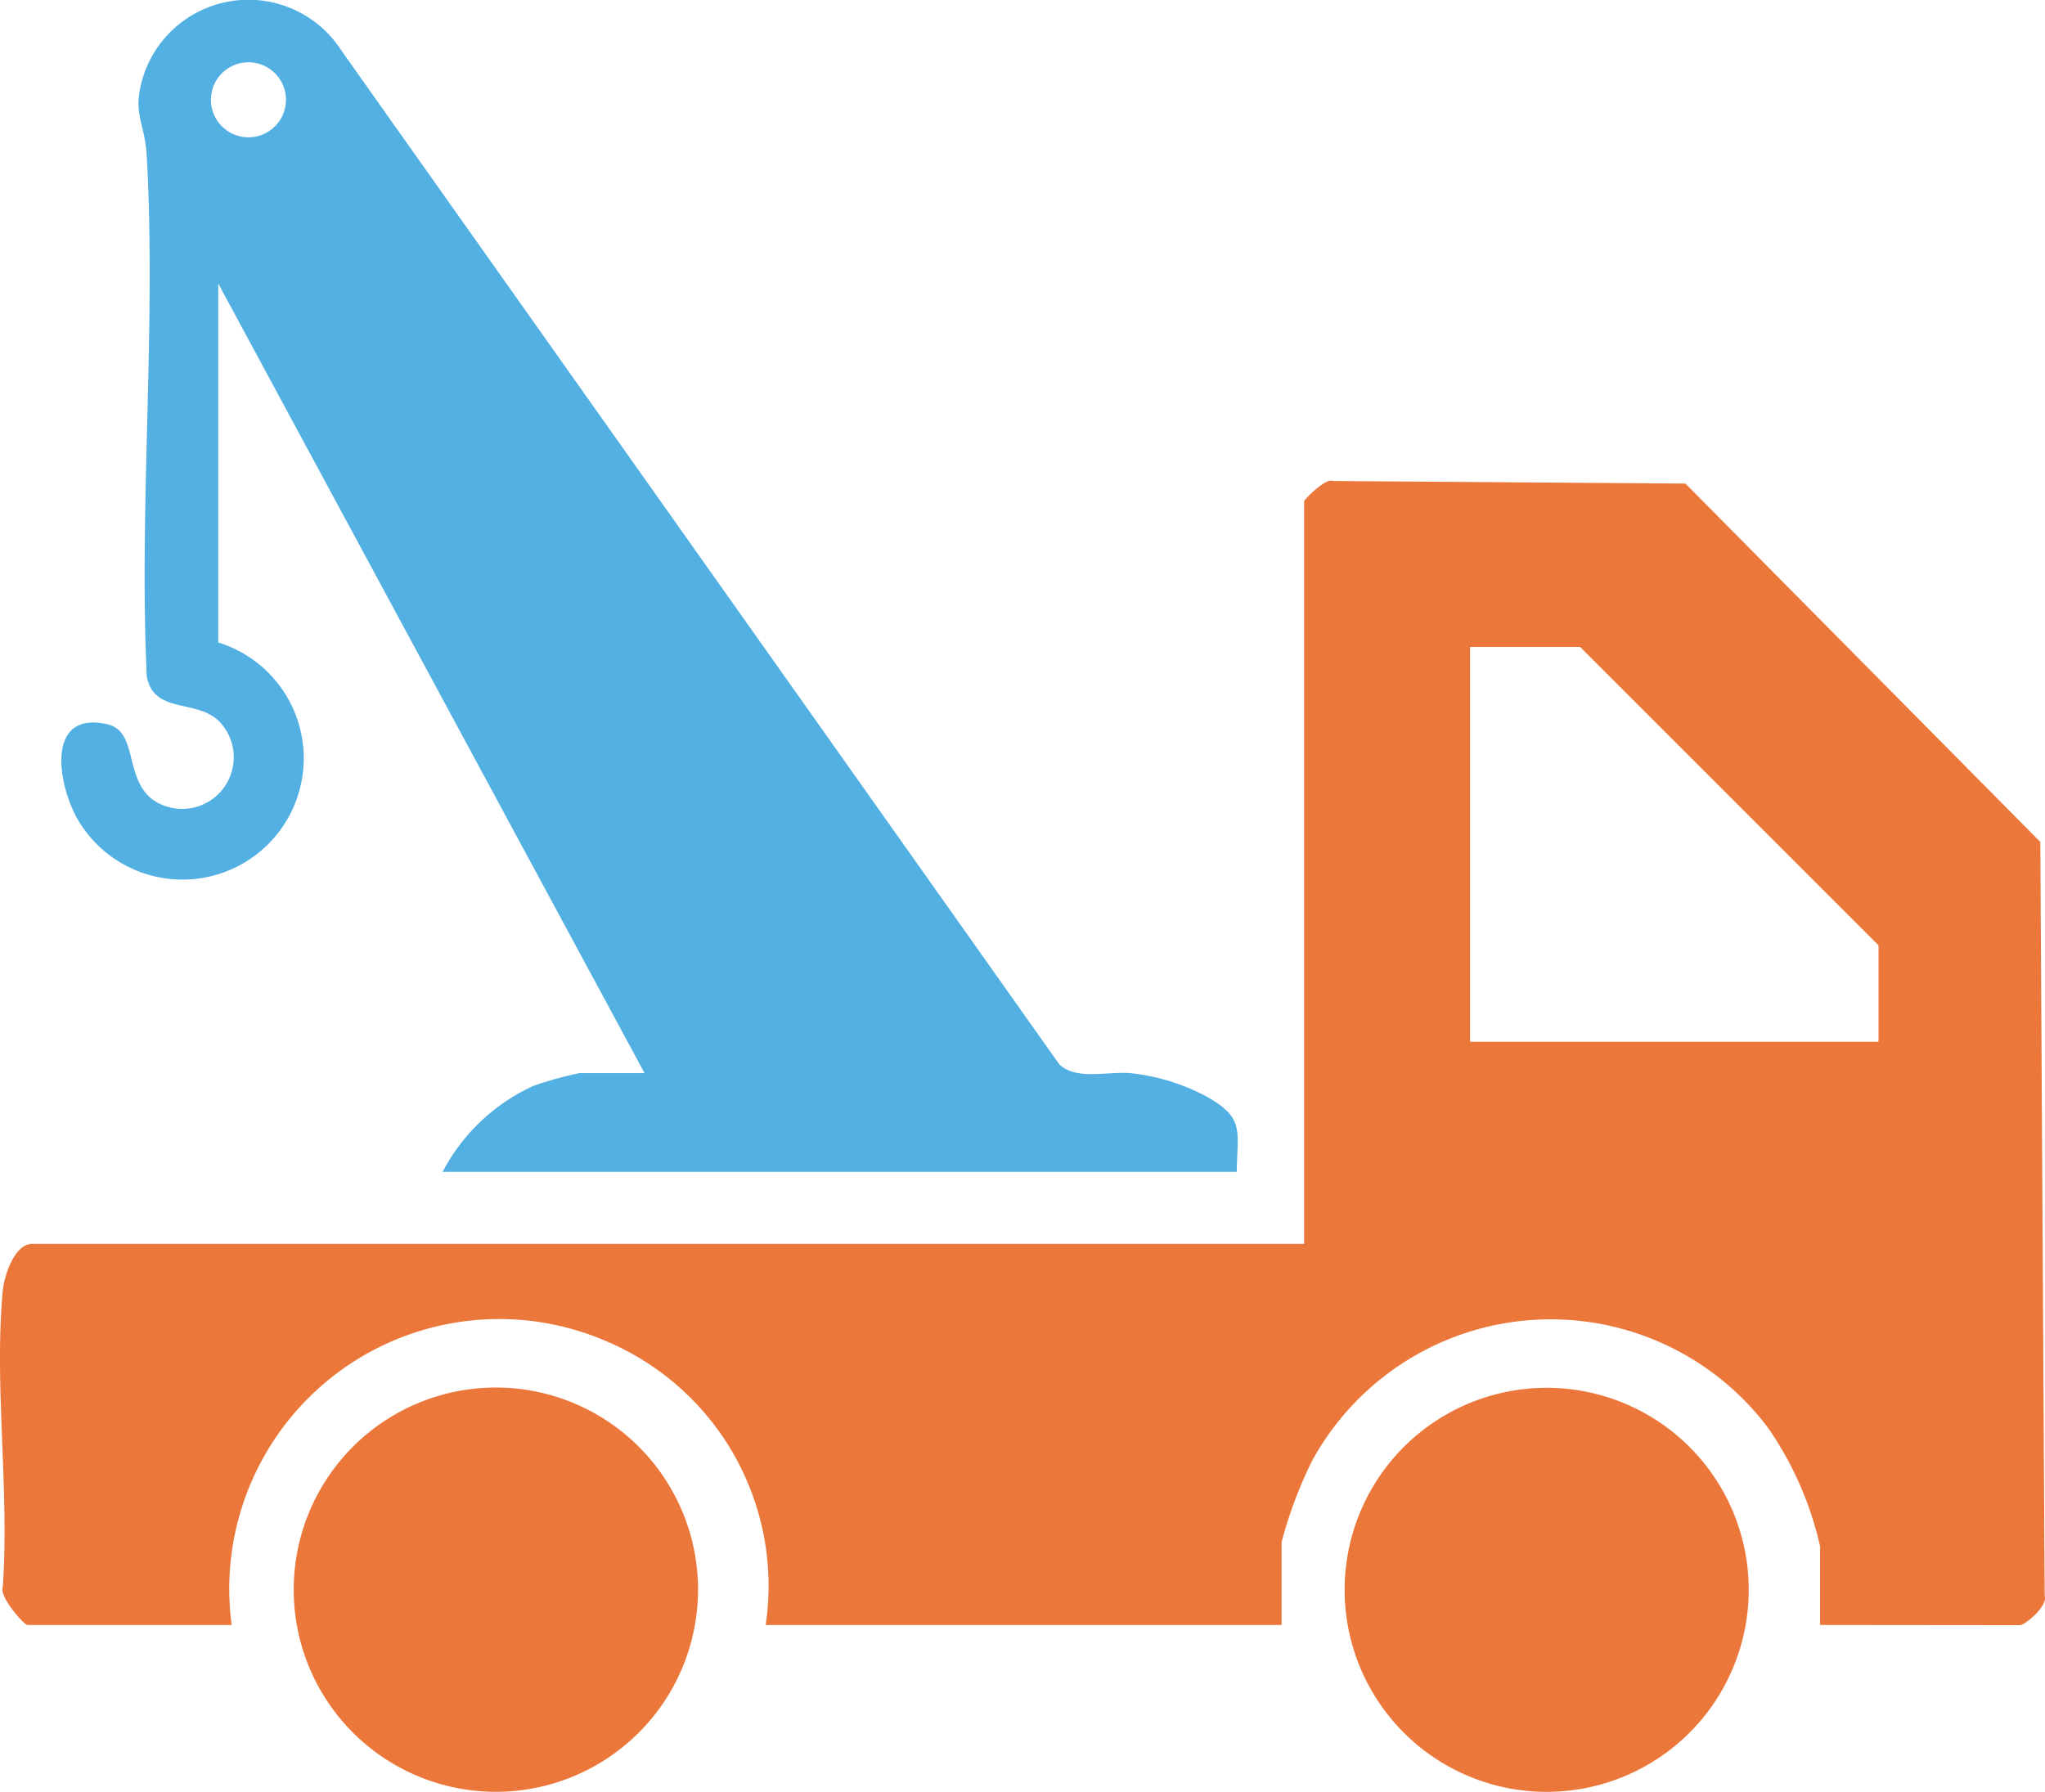
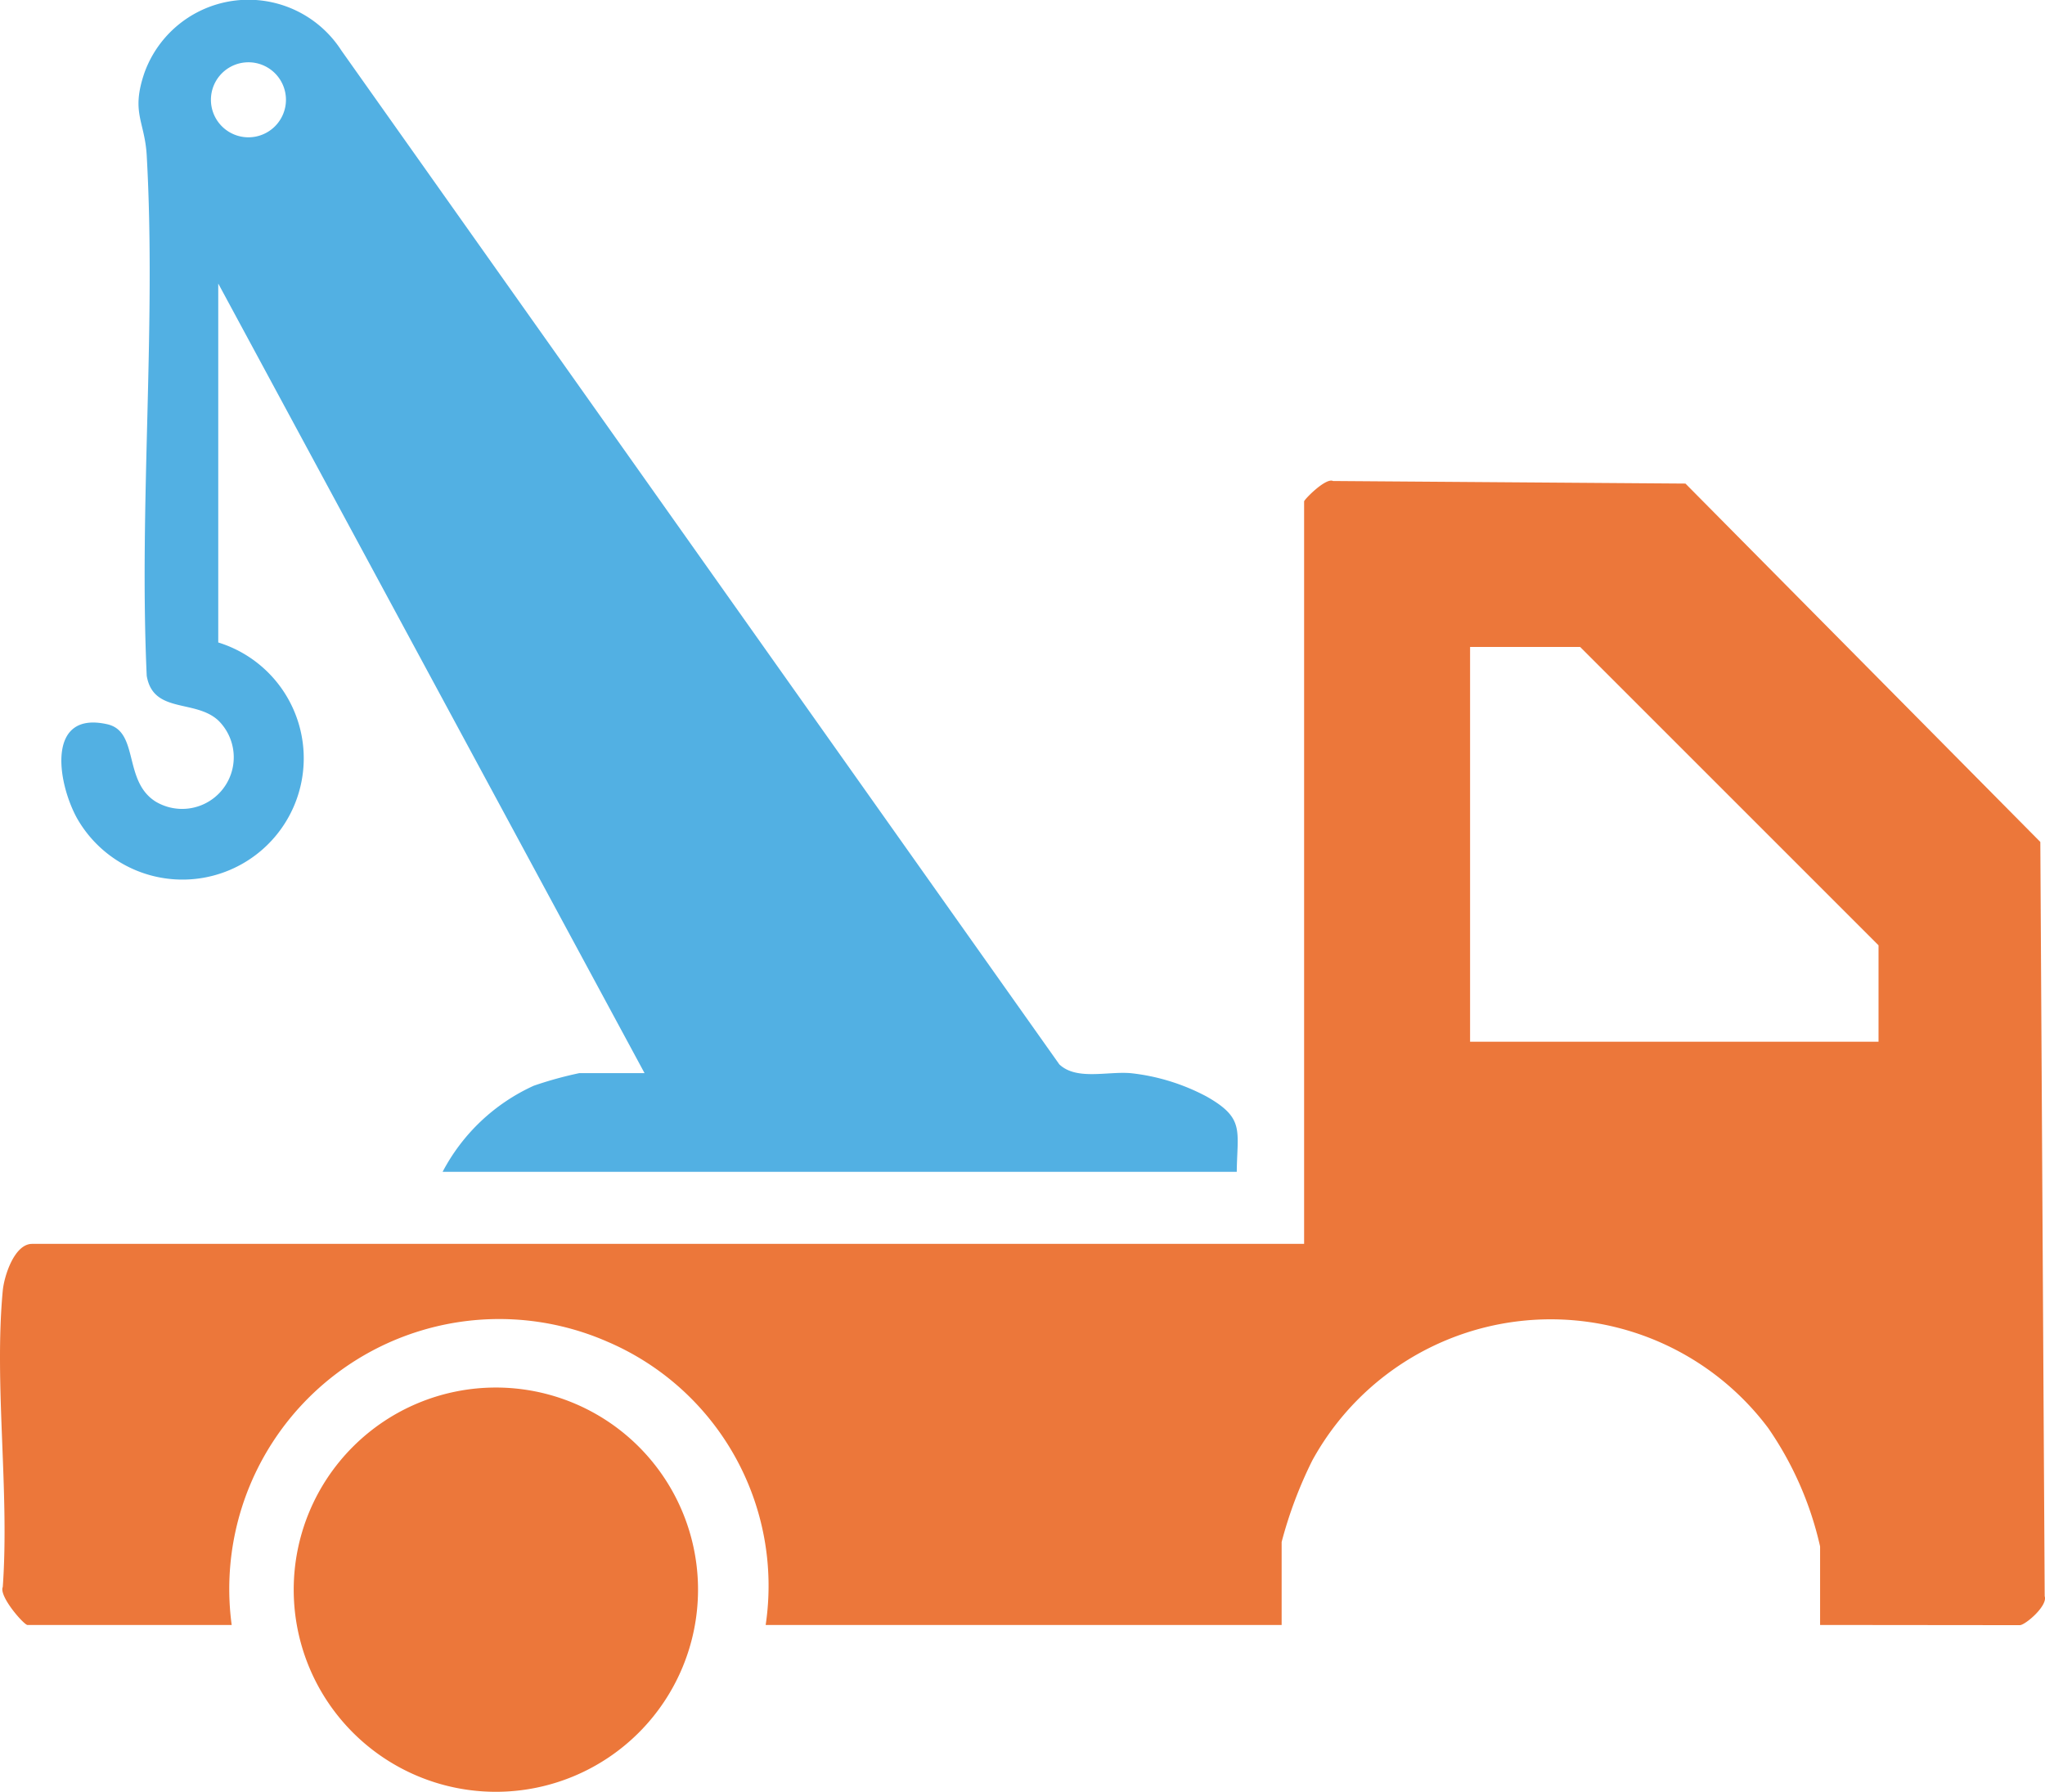
<svg xmlns="http://www.w3.org/2000/svg" id="Group_4320" data-name="Group 4320" width="52.491" height="45.999" viewBox="0 0 52.491 45.999">
  <defs>
    <clipPath id="clip-path">
      <rect id="Rectangle_2198" data-name="Rectangle 2198" width="52.491" height="45.999" fill="none" />
    </clipPath>
  </defs>
  <g id="Group_4319" data-name="Group 4319" clip-path="url(#clip-path)">
    <path id="Path_21233" data-name="Path 21233" d="M46.718,136.236V134.22a8.688,8.688,0,0,0-1.334-3.042,6.979,6.979,0,0,0-11.7.835,10.926,10.926,0,0,0-.787,2.093v2.131H19.653a6.815,6.815,0,0,0-4.069-7.276,6.928,6.928,0,0,0-9.637,7.276H.707c-.092,0-.74-.739-.636-.976.176-2.448-.226-5.2,0-7.608.036-.38.3-1.2.753-1.2h32.65v-19.06c0-.047.558-.617.743-.524l9.045.066,9.109,9.2.112,19.363c.085.245-.5.743-.639.743Zm1.5-14.972v-2.476l-7.659-7.659H37.734v10.135Z" transform="translate(0 -94.521)" fill="#ec773a" />
    <path id="Path_21234" data-name="Path 21234" d="M43.824,30.082H23.439a4.958,4.958,0,0,1,2.34-2.21,9.742,9.742,0,0,1,1.173-.324h1.67L17.68,7.279v9.214a3.113,3.113,0,1,1-3.632,4.5c-.509-.938-.772-2.753.786-2.4.82.187.4,1.459,1.239,1.985A1.325,1.325,0,0,0,17.686,18.5c-.593-.558-1.677-.167-1.842-1.153-.2-4.392.246-8.989,0-13.357-.051-.886-.41-1.093-.058-2.123a2.837,2.837,0,0,1,5.055-.57L39.269,27.324c.445.42,1.245.17,1.846.227a5.368,5.368,0,0,1,1.937.6c.982.558.783.865.771,1.936M19.418,2.561a.963.963,0,1,0-.964.964.964.964,0,0,0,.964-.964" transform="translate(-12.078 0)" fill="#52b0e3" />
    <path id="Path_21235" data-name="Path 21235" d="M75.714,313.869a5.189,5.189,0,1,1-5.189-5.189,5.189,5.189,0,0,1,5.189,5.189" transform="translate(-57.797 -273.06)" fill="#ec773a" />
-     <path id="Path_21236" data-name="Path 21236" d="M309.471,313.927a5.186,5.186,0,1,1-5.186-5.186,5.186,5.186,0,0,1,5.186,5.186" transform="translate(-264.585 -273.114)" fill="#ec773a" />
  </g>
</svg>